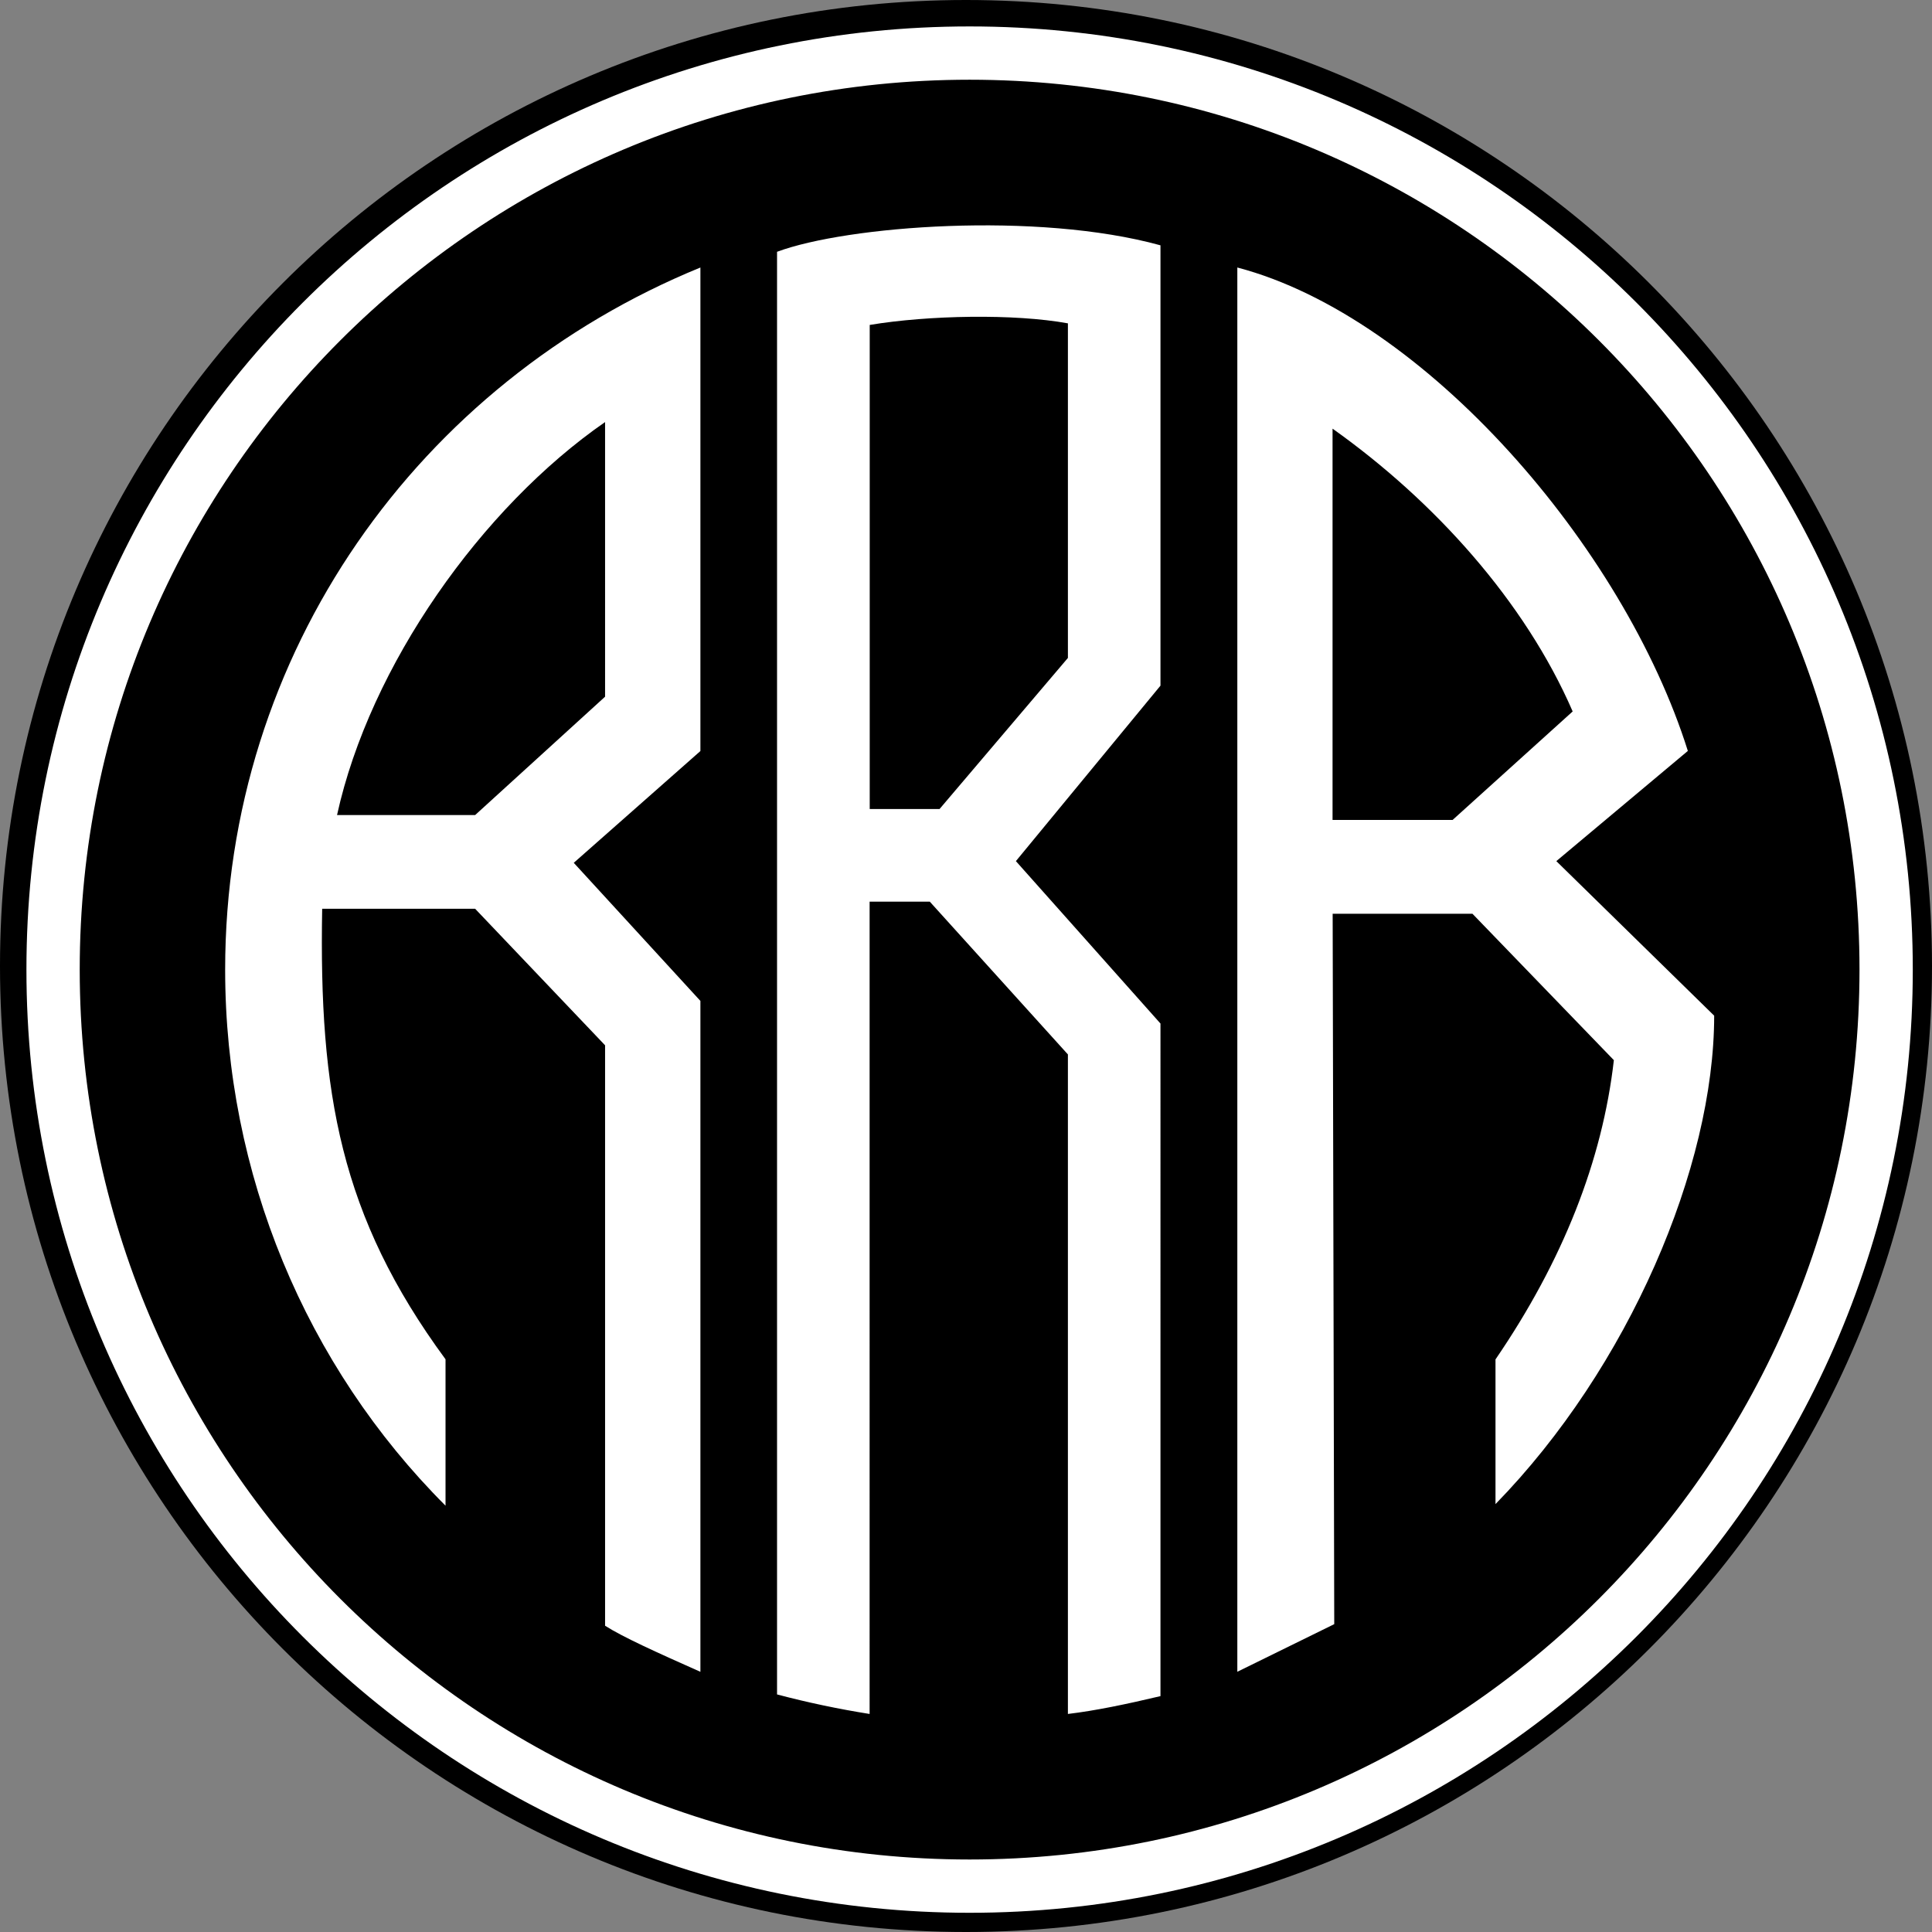
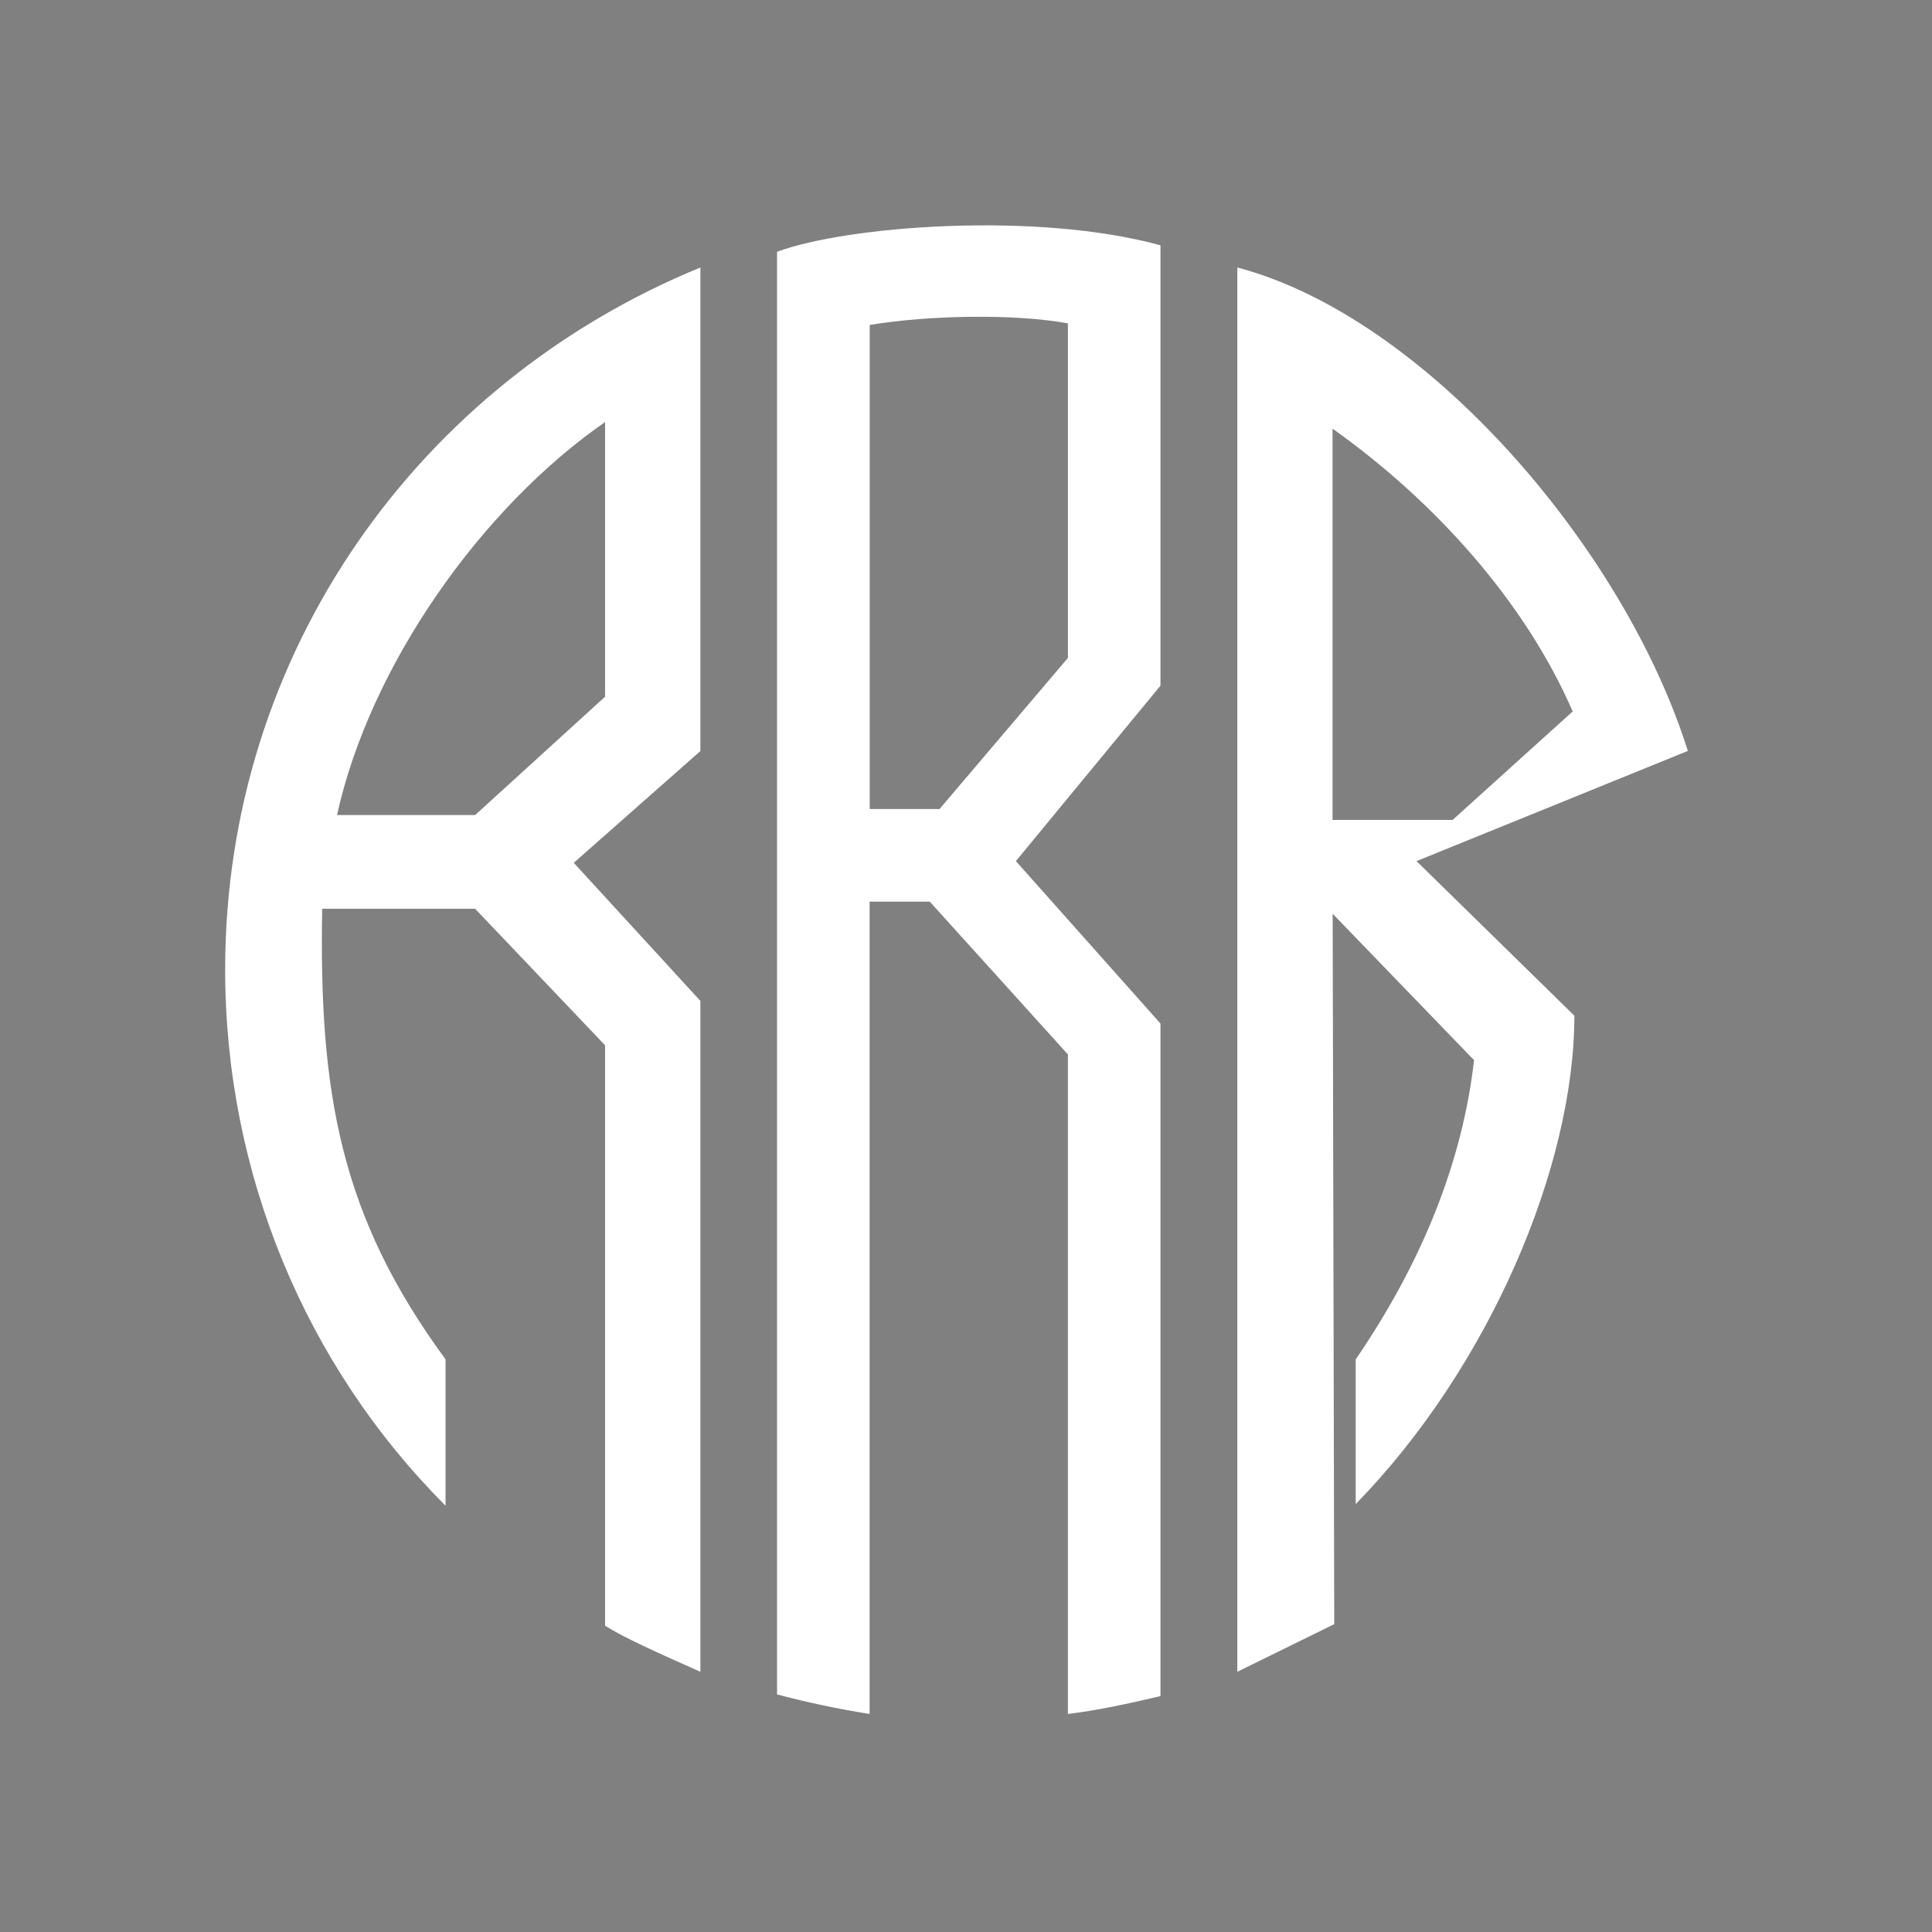
<svg xmlns="http://www.w3.org/2000/svg" data-bbox="0 0 182 182" viewBox="0 0 182 182" height="182" width="182" data-type="ugc">
  <rect x="0" y="0" width="182" height="182" fill="#808080" stroke="none" />
  <g>
-     <path fill="#000000" d="M182 91c0 50.258-40.742 91-91 91S0 141.258 0 91 40.742 0 91 0s91 40.742 91 91" />
-     <path stroke-miterlimit="2.61" stroke-width="5.02" stroke="#ffffff" d="M177.68 91.34c0 47.684-38.656 86.34-86.34 86.34S5 139.024 5 91.34 43.656 5 91.34 5s86.34 38.656 86.34 86.34Z" fill="none" />
-     <path fill="#ffffff" d="M125.53 40.38c9.6 6.82 18.12 16.27 22.62 26.64l-11.31 10.22h-11.31V40.37zm-8.98 117.11 9.14-4.49-.15-66.92h13.17l13.32 13.79c-1.08 9.45-4.8 18.9-11.15 28.19v13.63c12.55-12.86 20.6-31.76 20.6-46.01l-14.87-14.56L159 70.74c-6.04-19.21-24.79-40.9-42.44-45.54v132.29zM100.6 61.98 88.51 76.21h-6.58v-45.6c5.51-.92 13.62-1.07 18.67-.15v31.53zM81.93 84.94h5.66l13.01 14.39v62.13c2.6-.31 5.51-.92 8.72-1.68V96.42L95.7 81.12l13.62-16.53V23.11c-11.63-3.21-29.54-1.84-36.12.61v135.9c2.91.77 5.82 1.38 8.72 1.84V84.94zM57 65.63 44.76 76.78H31.75c3.1-14.1 13.63-28.97 25.25-37.02zm8.98-40.43C39.49 36.04 21.21 61.45 21.21 91.34c0 19.21 7.59 37.33 20.76 50.5v-13.79c-9.91-13.48-11.93-25.09-11.62-42.44h14.41L57 98.47v54.68c1.7 1.08 4.8 2.48 8.98 4.34v-63.2L54.05 81.28l11.93-10.53z" />
+     <path fill="#ffffff" d="M125.53 40.38c9.6 6.82 18.12 16.27 22.62 26.64l-11.31 10.22h-11.31V40.37zm-8.98 117.11 9.14-4.49-.15-66.92l13.32 13.79c-1.08 9.45-4.8 18.9-11.15 28.19v13.63c12.55-12.86 20.6-31.76 20.6-46.01l-14.87-14.56L159 70.74c-6.04-19.21-24.79-40.9-42.44-45.54v132.29zM100.6 61.98 88.51 76.21h-6.58v-45.6c5.51-.92 13.62-1.07 18.67-.15v31.53zM81.93 84.94h5.66l13.01 14.39v62.13c2.6-.31 5.51-.92 8.72-1.68V96.42L95.7 81.12l13.62-16.53V23.11c-11.63-3.21-29.54-1.84-36.12.61v135.9c2.91.77 5.82 1.38 8.72 1.84V84.94zM57 65.63 44.76 76.78H31.75c3.1-14.1 13.63-28.97 25.25-37.02zm8.98-40.43C39.49 36.04 21.21 61.45 21.21 91.34c0 19.21 7.59 37.33 20.76 50.5v-13.79c-9.91-13.48-11.93-25.09-11.62-42.44h14.41L57 98.47v54.68c1.7 1.08 4.8 2.48 8.98 4.34v-63.2L54.05 81.28l11.93-10.53z" />
  </g>
</svg>